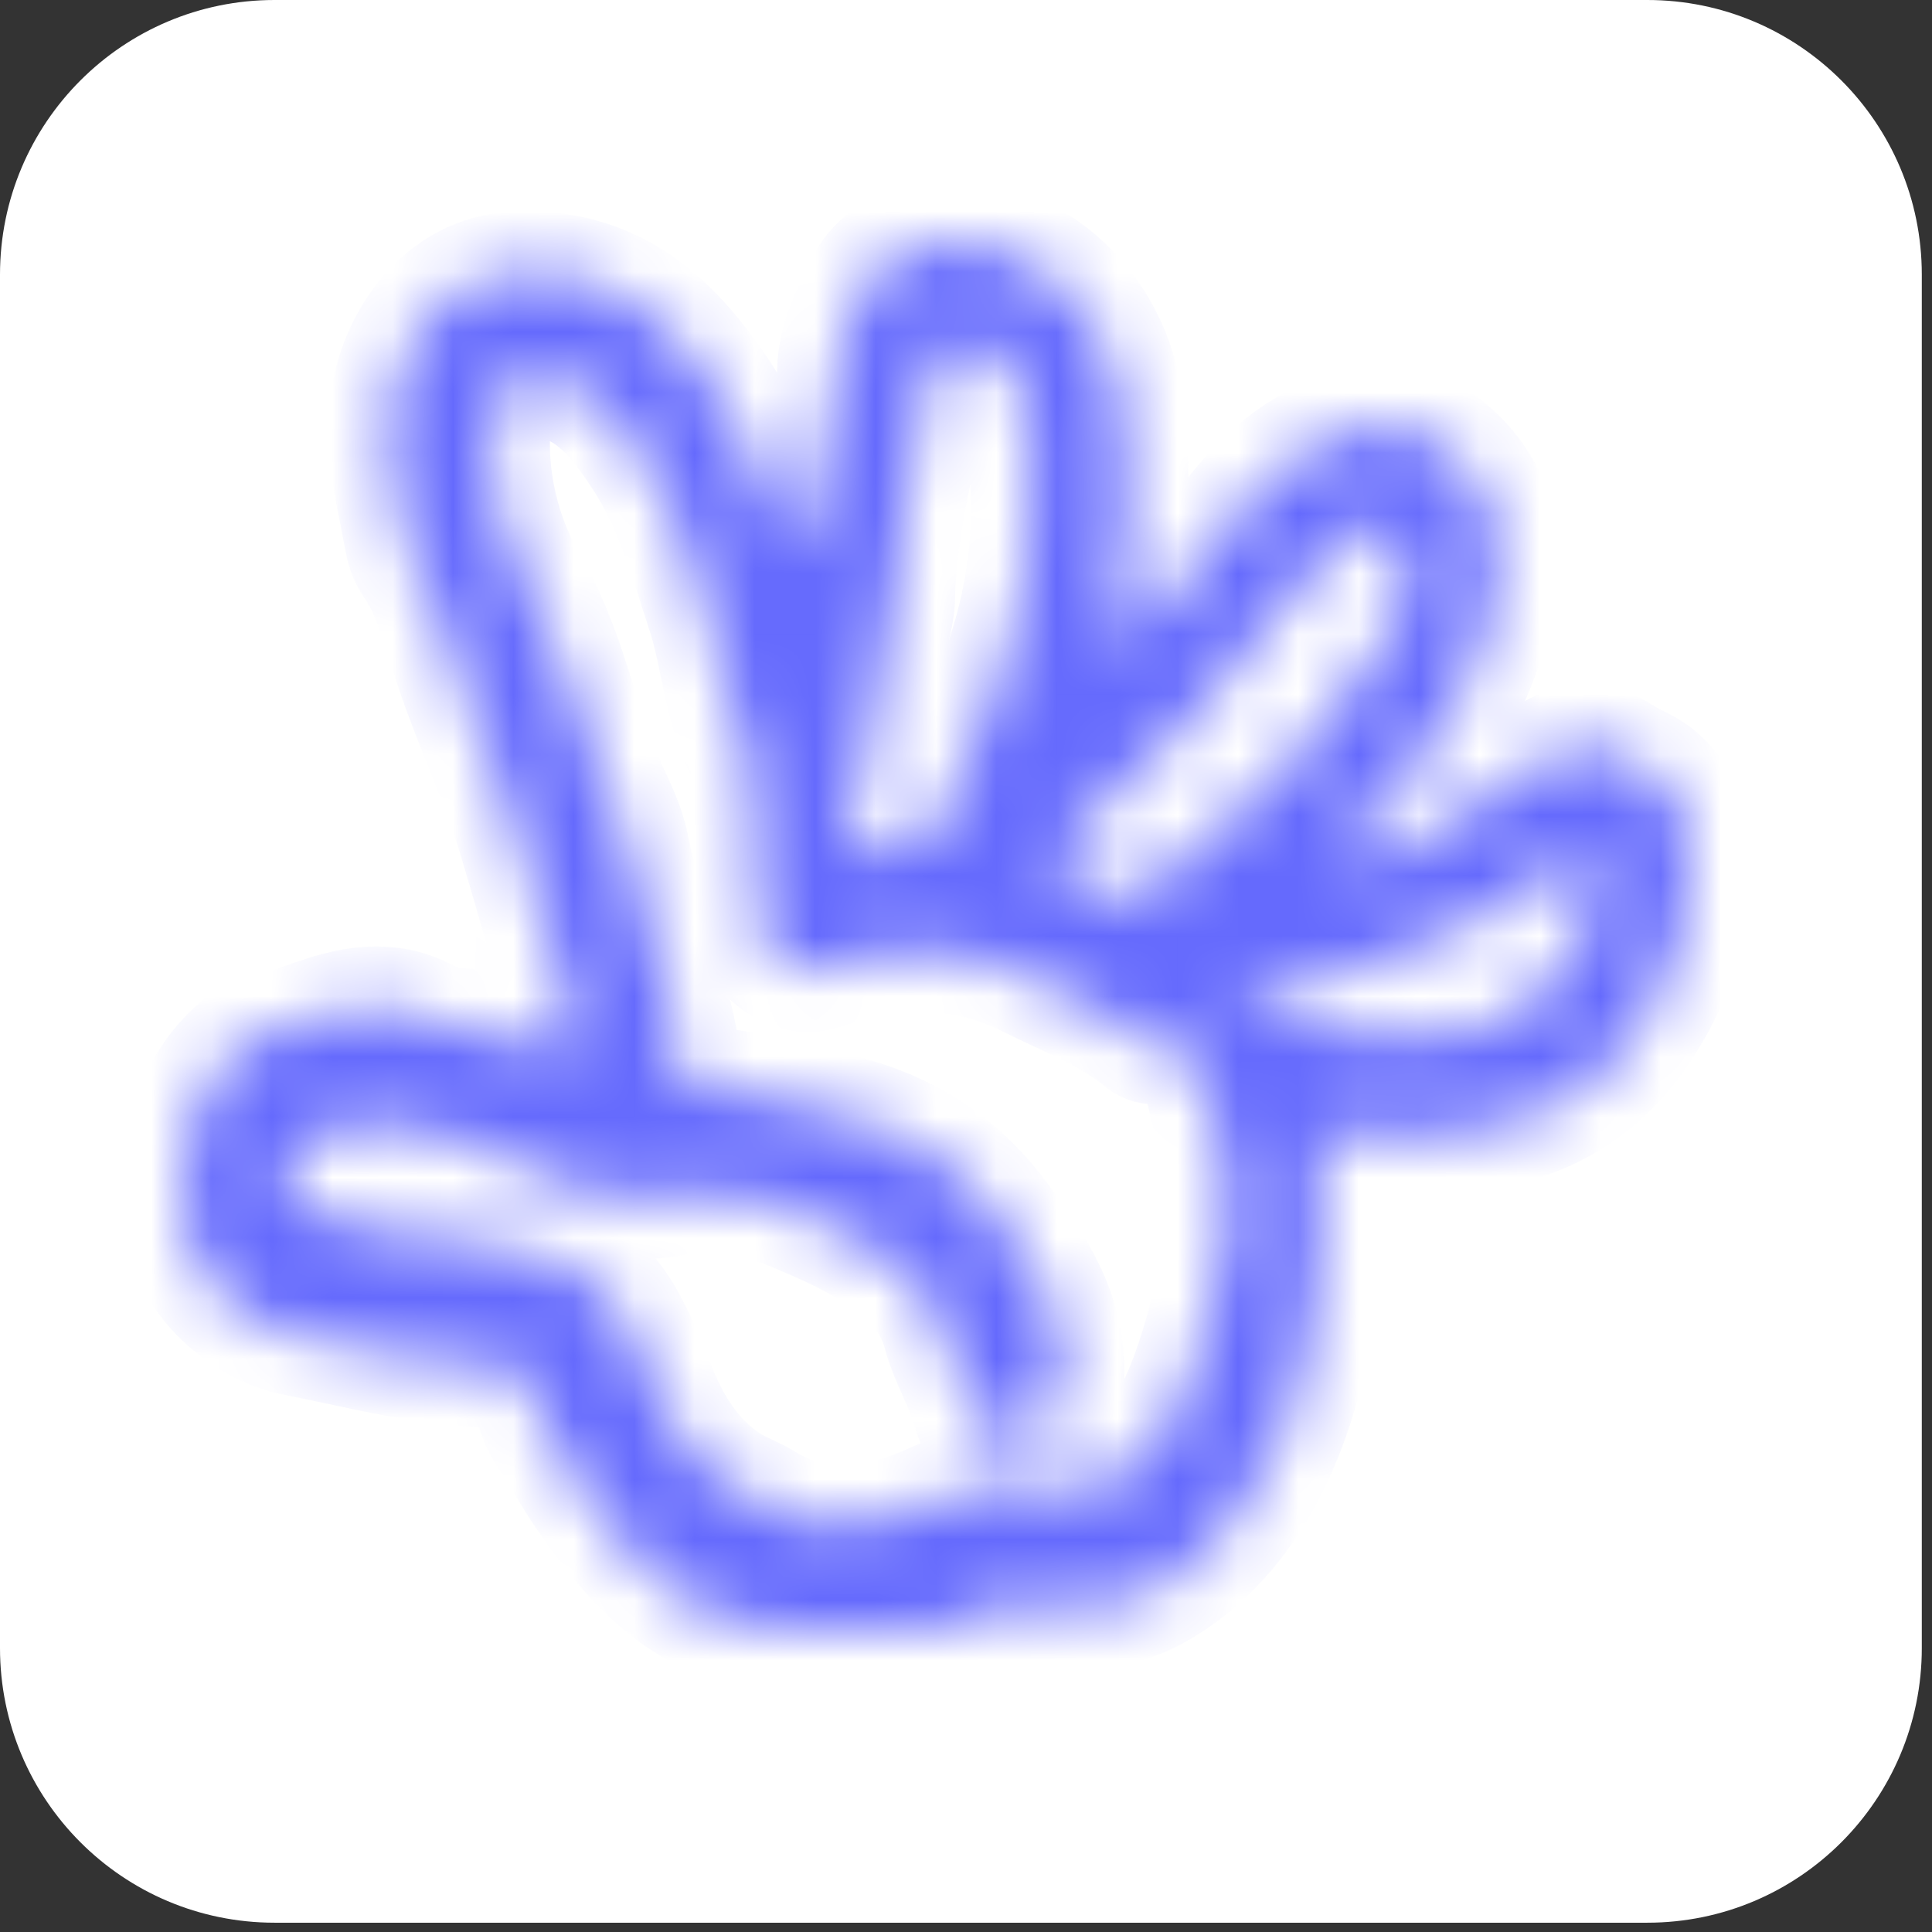
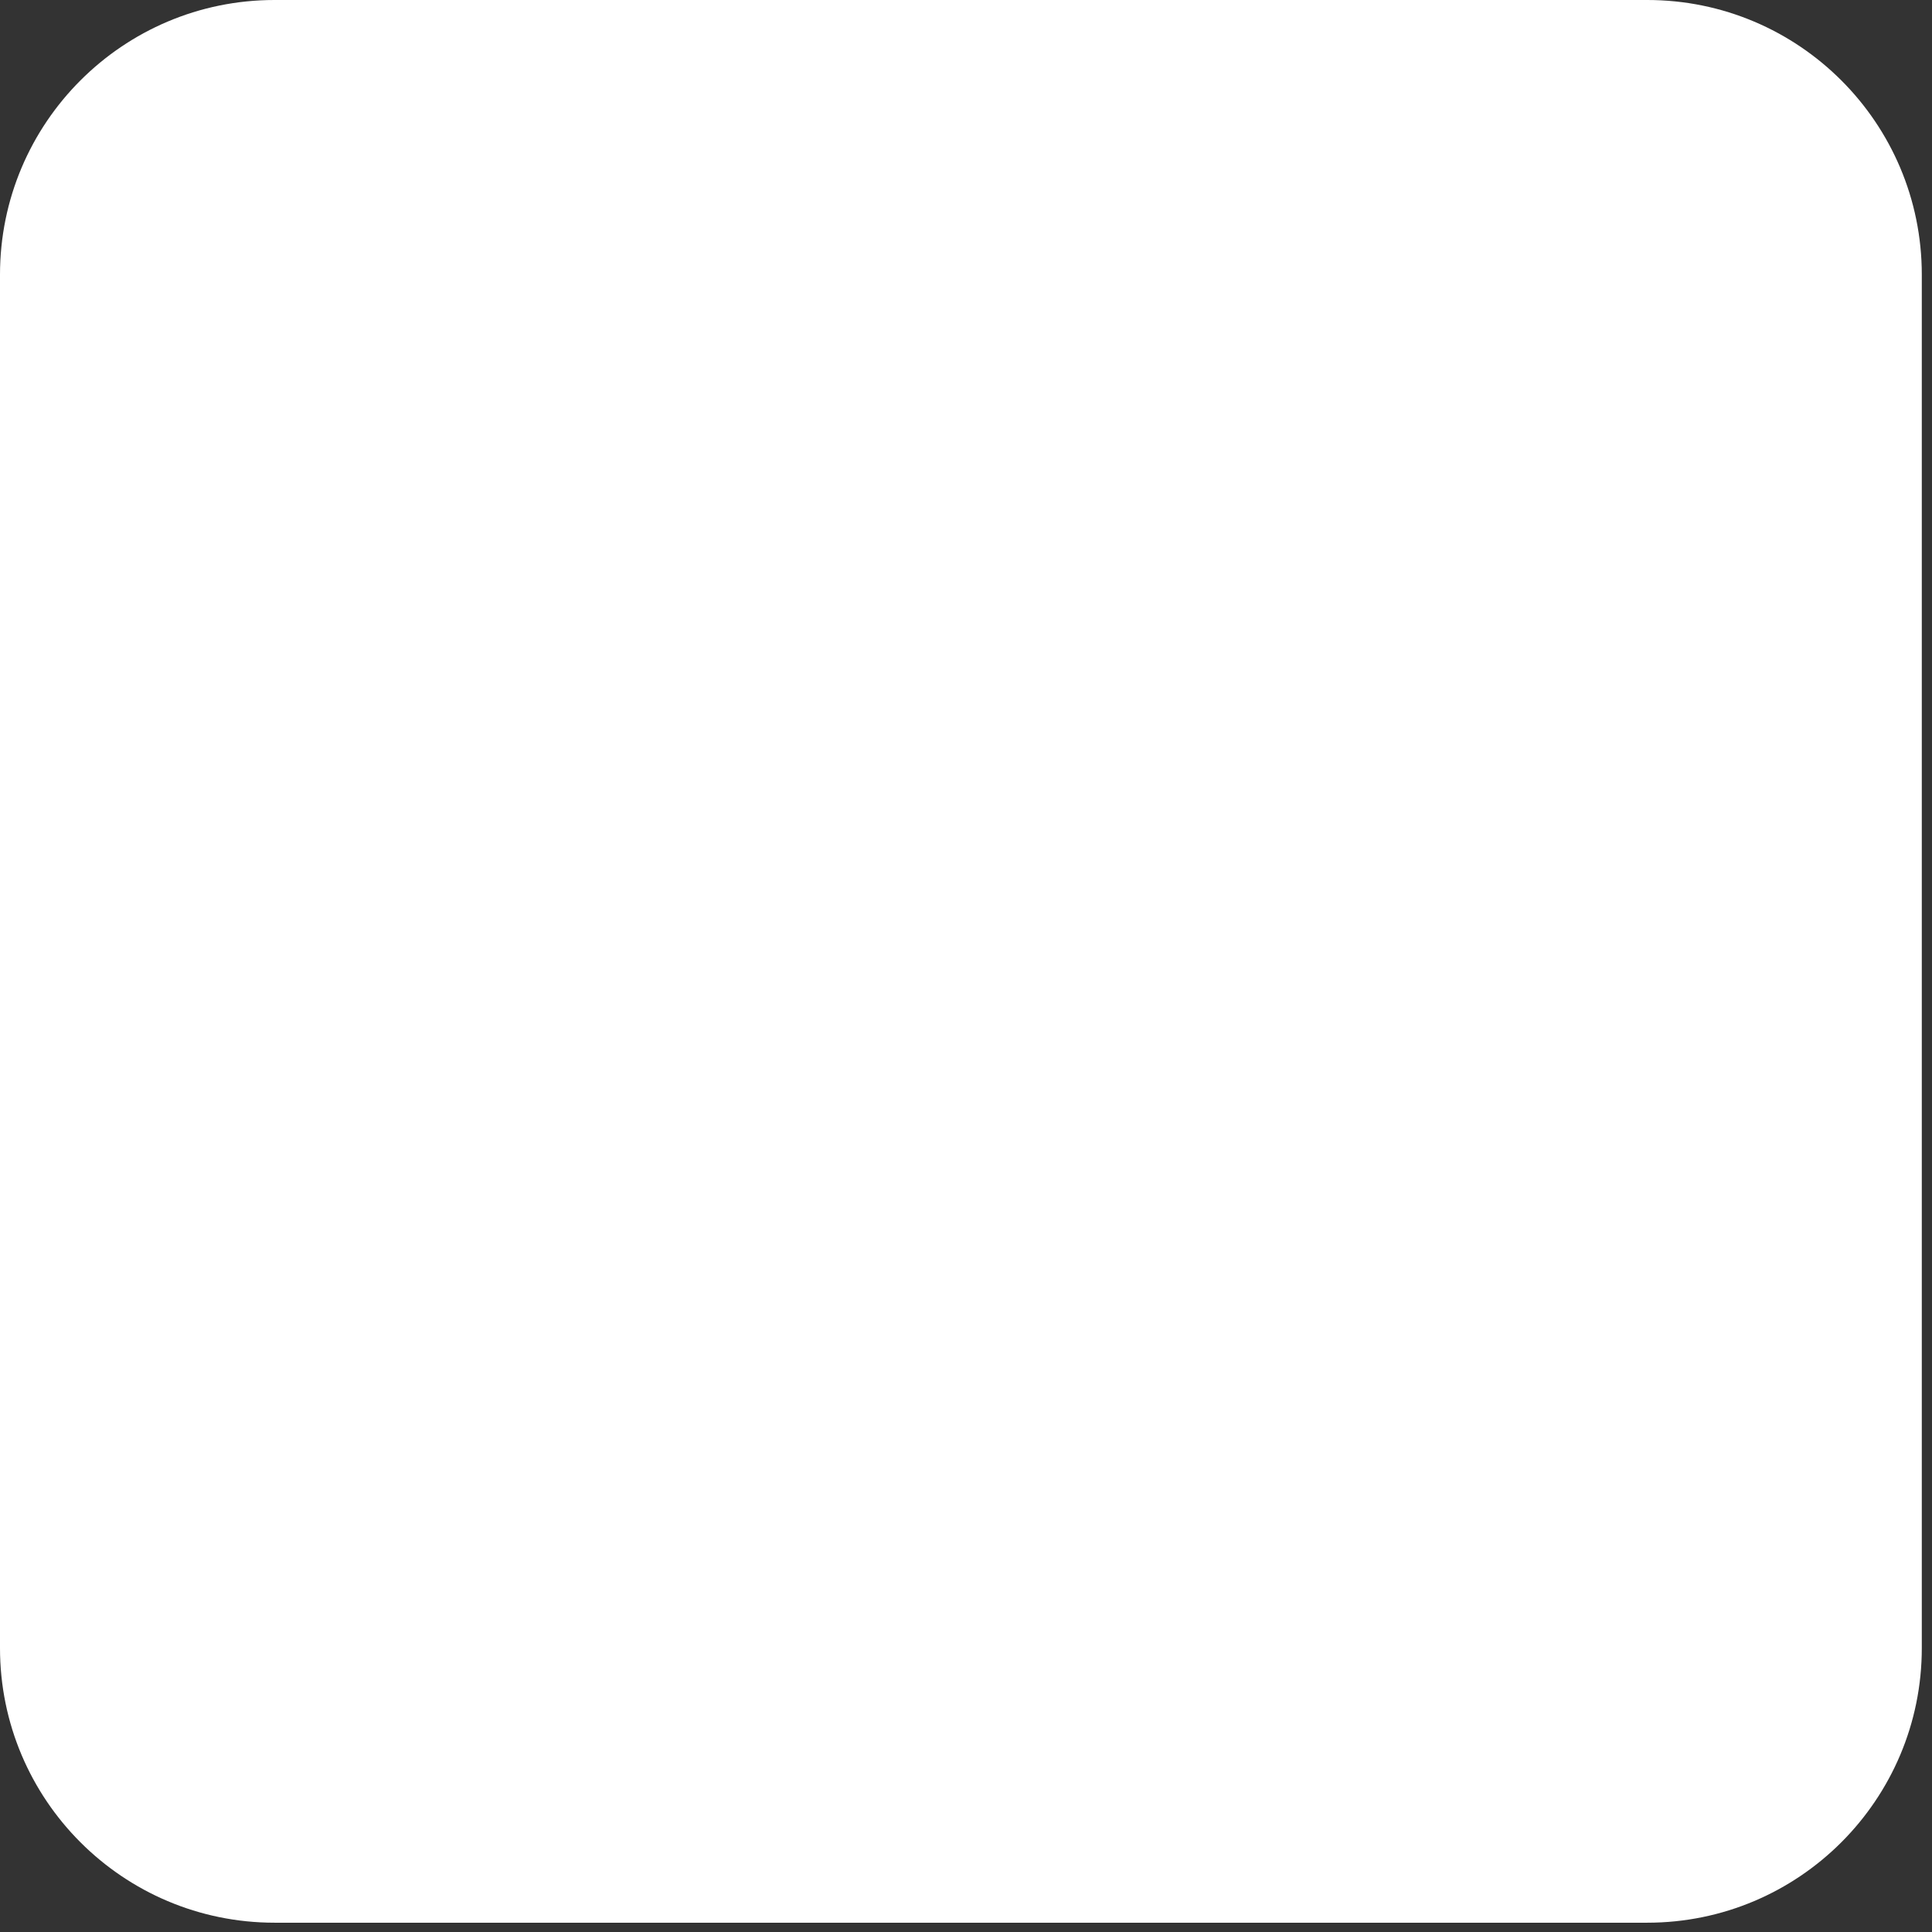
<svg xmlns="http://www.w3.org/2000/svg" fill="none" viewBox="0 0 32 32" height="32" width="32">
  <rect x="0" y="0" width="32" height="32" fill="#333333" stroke="none" />
  <path fill="white" d="M27.284 0H4.547C2.036 0 0 2.037 0 4.549V27.297C0 29.809 2.036 31.846 4.547 31.846H27.284C29.795 31.846 31.831 29.809 31.831 27.297V4.549C31.831 2.037 29.795 0 27.284 0Z" />
  <mask fill="white" id="path-2-inside-1_478_356">
-     <path d="M8.88 17.368C8.494 17.112 8.068 17.063 7.633 17.037C7.452 17.026 7.275 17 7.112 16.909C6.042 16.309 5.099 17.034 4.106 17.241C4.08 17.247 4.06 17.282 4.037 17.301C3.239 17.949 3.015 18.842 3 19.875C2.983 21.12 4.08 21.961 4.878 22.116C6.015 22.339 7.149 22.656 8.322 22.645C8.626 22.642 8.825 22.799 8.857 23.16C8.879 23.401 8.983 23.608 9.118 23.813C9.322 24.122 9.501 24.45 9.712 24.758C10.565 26.011 11.537 27.032 13.116 26.999C13.848 26.984 14.58 26.989 15.311 26.976C15.581 26.971 15.864 26.96 16.091 26.795C16.44 26.541 16.805 26.528 17.203 26.578C17.832 26.658 18.482 26.673 19.053 26.373C20.013 25.868 20.692 25.003 21.141 23.988C21.745 22.624 21.895 21.14 21.918 19.637C21.922 19.36 21.539 19.046 21.912 18.825C22.155 18.68 22.469 18.787 22.752 18.803C22.856 18.809 22.96 18.838 23.064 18.836C24.662 18.812 26.138 18.59 27.185 16.999C27.788 16.084 28.018 15.153 27.999 14.085C27.99 13.579 27.789 13.181 27.44 12.877C27.27 12.73 27.046 12.656 26.855 12.533C26.443 12.267 26.053 12.271 25.639 12.549C24.845 13.08 24.039 13.592 23.228 14.092C22.979 14.246 22.683 14.261 22.397 14.224C22.254 14.204 22.152 14.112 22.307 13.974C22.793 13.542 23.167 13.007 23.563 12.489C24.343 11.473 24.814 10.368 24.794 8.996C24.779 8.05 23.798 7.023 22.98 7.058C21.936 7.102 21.196 7.639 20.534 8.44C19.915 9.189 19.393 10.039 18.591 10.666C18.452 10.3 18.507 9.981 18.556 9.667C18.713 8.645 18.732 7.633 18.576 6.6C18.331 4.97 16.849 3.704 15.247 4.06C14.826 4.154 14.503 4.38 14.329 4.749C14.124 5.187 13.879 5.632 13.872 6.147C13.857 7.123 13.339 7.983 13.325 8.959C13.325 8.996 13.282 9.032 13.243 9.095C13.063 8.798 12.841 8.541 12.737 8.237C12.431 7.34 11.995 6.547 11.394 5.834C10.612 4.906 9.696 4.442 8.517 4.505C7.103 4.583 6.301 6.116 6.443 7.43C6.493 7.892 6.591 8.348 6.679 8.804C6.712 8.975 6.742 9.167 6.836 9.3C7.156 9.756 7.305 10.31 7.465 10.821C7.787 11.848 8.259 12.806 8.575 13.838C8.88 14.837 9.147 15.85 9.463 16.844C9.527 17.043 9.459 17.232 9.332 17.378C9.188 17.546 9.013 17.452 8.88 17.364L8.88 17.368ZM23.924 15.503C24.699 15.201 25.331 14.687 26.018 14.252C26.332 14.052 26.38 14.191 26.394 14.464C26.443 15.385 26.003 16.023 25.387 16.598C24.866 17.082 24.272 17.143 23.64 17.131C23.267 17.125 22.893 17.093 22.523 17.122C21.772 17.181 21.171 16.723 20.429 16.492C20.675 16.333 20.859 16.362 21.033 16.355C22.059 16.307 22.976 15.874 23.925 15.503H23.924ZM17.678 13.918C19.178 12.623 20.497 11.138 21.685 9.517C21.931 9.18 22.269 8.968 22.59 8.742C22.95 8.489 23.311 8.847 23.31 9.537C23.386 10.1 22.943 10.539 22.646 11.013C21.714 12.504 20.403 13.589 19.097 14.672C18.96 14.786 18.76 14.939 18.625 14.906C18.282 14.822 17.936 14.685 17.638 14.487C17.434 14.352 17.478 14.091 17.678 13.919V13.918ZM14.099 13.587C14.486 12.629 14.434 11.573 14.689 10.587C14.749 10.357 14.815 10.117 14.819 9.881C14.841 8.653 15.202 7.489 15.382 6.293C15.426 6.002 15.562 5.771 15.843 5.705C16.117 5.64 16.352 5.713 16.574 5.935C17.173 6.533 17.027 7.317 17.074 8.052C17.136 9.267 16.891 10.433 16.442 11.52C16.149 12.229 15.79 12.905 15.562 13.65C15.468 13.958 14.464 14.266 14.188 14.113C14.094 14.06 14.07 13.975 14.072 13.874C14.075 13.778 14.065 13.672 14.099 13.588V13.587ZM16.61 20.282C15.893 19.275 14.958 18.685 13.754 18.424C13.001 18.261 12.269 18.01 11.489 18.006C11.35 18.006 11.19 17.949 11.22 17.762C11.302 17.265 11.098 16.833 11.027 16.374C10.902 15.556 10.569 14.82 10.412 14.023C10.327 13.591 10.094 13.202 9.932 12.797C9.527 11.778 9.322 10.681 8.755 9.714C8.31 8.954 8.066 8.05 8.113 7.102C8.146 6.427 8.348 6.189 8.975 6.247C9.76 6.32 10.222 6.899 10.646 7.542C11.17 8.339 11.421 9.243 11.715 10.152C11.959 10.907 11.986 11.725 12.363 12.44C12.527 12.752 12.473 13.162 12.487 13.533C12.511 14.158 12.537 14.783 12.581 15.407C12.614 15.861 13.174 16.195 13.57 16.067C14.736 15.689 15.883 15.598 17.047 16.186C17.691 16.511 18.369 16.752 18.941 17.226C18.986 17.263 19.055 17.293 19.109 17.287C19.878 17.204 19.921 17.853 20.06 18.39C20.162 18.776 20.224 19.172 20.317 19.561C20.395 19.881 20.385 20.189 20.317 20.512C20.14 21.371 19.966 22.221 19.63 23.037C19.11 24.299 18.283 24.996 16.972 24.584C16.41 24.407 15.861 24.736 15.343 24.954C14.429 25.339 13.54 25.44 12.653 24.9C12.434 24.766 12.192 24.693 11.976 24.537C11.427 24.142 11.093 23.606 10.841 22.955C10.702 22.594 10.544 22.222 10.36 21.886C10.067 21.351 9.667 20.997 9.019 20.823C8.069 20.568 7.125 20.435 6.16 20.366C5.706 20.334 5.31 20.073 4.888 19.919C4.577 19.808 4.671 19.512 4.803 19.28C5.08 18.794 5.527 18.582 6.017 18.619C6.736 18.675 7.448 18.72 8.137 19.09C9.071 19.594 10.038 20.016 11.164 19.799C11.819 19.672 12.486 19.78 13.167 20.062C13.814 20.33 14.421 20.607 14.961 21.063C15.272 21.326 15.508 21.648 15.618 22.066C15.74 22.527 16.005 22.921 16.125 23.394C16.211 23.735 16.608 23.825 16.876 23.776C17.184 23.72 17.49 23.505 17.58 23.112C17.615 22.957 17.618 22.794 17.622 22.76C17.631 21.681 17.103 20.975 16.612 20.285L16.61 20.282Z" />
-   </mask>
-   <path mask="url(#path-2-inside-1_478_356)" stroke-width="2" stroke="#656AFD" fill="#656AFD" d="M8.88 17.368C8.494 17.112 8.068 17.063 7.633 17.037C7.452 17.026 7.275 17 7.112 16.909C6.042 16.309 5.099 17.034 4.106 17.241C4.08 17.247 4.06 17.282 4.037 17.301C3.239 17.949 3.015 18.842 3 19.875C2.983 21.12 4.08 21.961 4.878 22.116C6.015 22.339 7.149 22.656 8.322 22.645C8.626 22.642 8.825 22.799 8.857 23.16C8.879 23.401 8.983 23.608 9.118 23.813C9.322 24.122 9.501 24.45 9.712 24.758C10.565 26.011 11.537 27.032 13.116 26.999C13.848 26.984 14.58 26.989 15.311 26.976C15.581 26.971 15.864 26.96 16.091 26.795C16.44 26.541 16.805 26.528 17.203 26.578C17.832 26.658 18.482 26.673 19.053 26.373C20.013 25.868 20.692 25.003 21.141 23.988C21.745 22.624 21.895 21.14 21.918 19.637C21.922 19.36 21.539 19.046 21.912 18.825C22.155 18.68 22.469 18.787 22.752 18.803C22.856 18.809 22.96 18.838 23.064 18.836C24.662 18.812 26.138 18.59 27.185 16.999C27.788 16.084 28.018 15.153 27.999 14.085C27.99 13.579 27.789 13.181 27.44 12.877C27.27 12.73 27.046 12.656 26.855 12.533C26.443 12.267 26.053 12.271 25.639 12.549C24.845 13.08 24.039 13.592 23.228 14.092C22.979 14.246 22.683 14.261 22.397 14.224C22.254 14.204 22.152 14.112 22.307 13.974C22.793 13.542 23.167 13.007 23.563 12.489C24.343 11.473 24.814 10.368 24.794 8.996C24.779 8.05 23.798 7.023 22.98 7.058C21.936 7.102 21.196 7.639 20.534 8.44C19.915 9.189 19.393 10.039 18.591 10.666C18.452 10.3 18.507 9.981 18.556 9.667C18.713 8.645 18.732 7.633 18.576 6.6C18.331 4.97 16.849 3.704 15.247 4.06C14.826 4.154 14.503 4.38 14.329 4.749C14.124 5.187 13.879 5.632 13.872 6.147C13.857 7.123 13.339 7.983 13.325 8.959C13.325 8.996 13.282 9.032 13.243 9.095C13.063 8.798 12.841 8.541 12.737 8.237C12.431 7.34 11.995 6.547 11.394 5.834C10.612 4.906 9.696 4.442 8.517 4.505C7.103 4.583 6.301 6.116 6.443 7.43C6.493 7.892 6.591 8.348 6.679 8.804C6.712 8.975 6.742 9.167 6.836 9.3C7.156 9.756 7.305 10.31 7.465 10.821C7.787 11.848 8.259 12.806 8.575 13.838C8.88 14.837 9.147 15.85 9.463 16.844C9.527 17.043 9.459 17.232 9.332 17.378C9.188 17.546 9.013 17.452 8.88 17.364L8.88 17.368ZM23.924 15.503C24.699 15.201 25.331 14.687 26.018 14.252C26.332 14.052 26.38 14.191 26.394 14.464C26.443 15.385 26.003 16.023 25.387 16.598C24.866 17.082 24.272 17.143 23.64 17.131C23.267 17.125 22.893 17.093 22.523 17.122C21.772 17.181 21.171 16.723 20.429 16.492C20.675 16.333 20.859 16.362 21.033 16.355C22.059 16.307 22.976 15.874 23.925 15.503H23.924ZM17.678 13.918C19.178 12.623 20.497 11.138 21.685 9.517C21.931 9.18 22.269 8.968 22.59 8.742C22.95 8.489 23.311 8.847 23.31 9.537C23.386 10.1 22.943 10.539 22.646 11.013C21.714 12.504 20.403 13.589 19.097 14.672C18.96 14.786 18.76 14.939 18.625 14.906C18.282 14.822 17.936 14.685 17.638 14.487C17.434 14.352 17.478 14.091 17.678 13.919V13.918ZM14.099 13.587C14.486 12.629 14.434 11.573 14.689 10.587C14.749 10.357 14.815 10.117 14.819 9.881C14.841 8.653 15.202 7.489 15.382 6.293C15.426 6.002 15.562 5.771 15.843 5.705C16.117 5.64 16.352 5.713 16.574 5.935C17.173 6.533 17.027 7.317 17.074 8.052C17.136 9.267 16.891 10.433 16.442 11.52C16.149 12.229 15.79 12.905 15.562 13.65C15.468 13.958 14.464 14.266 14.188 14.113C14.094 14.06 14.07 13.975 14.072 13.874C14.075 13.778 14.065 13.672 14.099 13.588V13.587ZM16.61 20.282C15.893 19.275 14.958 18.685 13.754 18.424C13.001 18.261 12.269 18.01 11.489 18.006C11.35 18.006 11.19 17.949 11.22 17.762C11.302 17.265 11.098 16.833 11.027 16.374C10.902 15.556 10.569 14.82 10.412 14.023C10.327 13.591 10.094 13.202 9.932 12.797C9.527 11.778 9.322 10.681 8.755 9.714C8.31 8.954 8.066 8.05 8.113 7.102C8.146 6.427 8.348 6.189 8.975 6.247C9.76 6.32 10.222 6.899 10.646 7.542C11.17 8.339 11.421 9.243 11.715 10.152C11.959 10.907 11.986 11.725 12.363 12.44C12.527 12.752 12.473 13.162 12.487 13.533C12.511 14.158 12.537 14.783 12.581 15.407C12.614 15.861 13.174 16.195 13.57 16.067C14.736 15.689 15.883 15.598 17.047 16.186C17.691 16.511 18.369 16.752 18.941 17.226C18.986 17.263 19.055 17.293 19.109 17.287C19.878 17.204 19.921 17.853 20.06 18.39C20.162 18.776 20.224 19.172 20.317 19.561C20.395 19.881 20.385 20.189 20.317 20.512C20.14 21.371 19.966 22.221 19.63 23.037C19.11 24.299 18.283 24.996 16.972 24.584C16.41 24.407 15.861 24.736 15.343 24.954C14.429 25.339 13.54 25.44 12.653 24.9C12.434 24.766 12.192 24.693 11.976 24.537C11.427 24.142 11.093 23.606 10.841 22.955C10.702 22.594 10.544 22.222 10.36 21.886C10.067 21.351 9.667 20.997 9.019 20.823C8.069 20.568 7.125 20.435 6.16 20.366C5.706 20.334 5.31 20.073 4.888 19.919C4.577 19.808 4.671 19.512 4.803 19.28C5.08 18.794 5.527 18.582 6.017 18.619C6.736 18.675 7.448 18.72 8.137 19.09C9.071 19.594 10.038 20.016 11.164 19.799C11.819 19.672 12.486 19.78 13.167 20.062C13.814 20.33 14.421 20.607 14.961 21.063C15.272 21.326 15.508 21.648 15.618 22.066C15.74 22.527 16.005 22.921 16.125 23.394C16.211 23.735 16.608 23.825 16.876 23.776C17.184 23.72 17.49 23.505 17.58 23.112C17.615 22.957 17.618 22.794 17.622 22.76C17.631 21.681 17.103 20.975 16.612 20.285L16.61 20.282Z" />
+     </mask>
</svg>